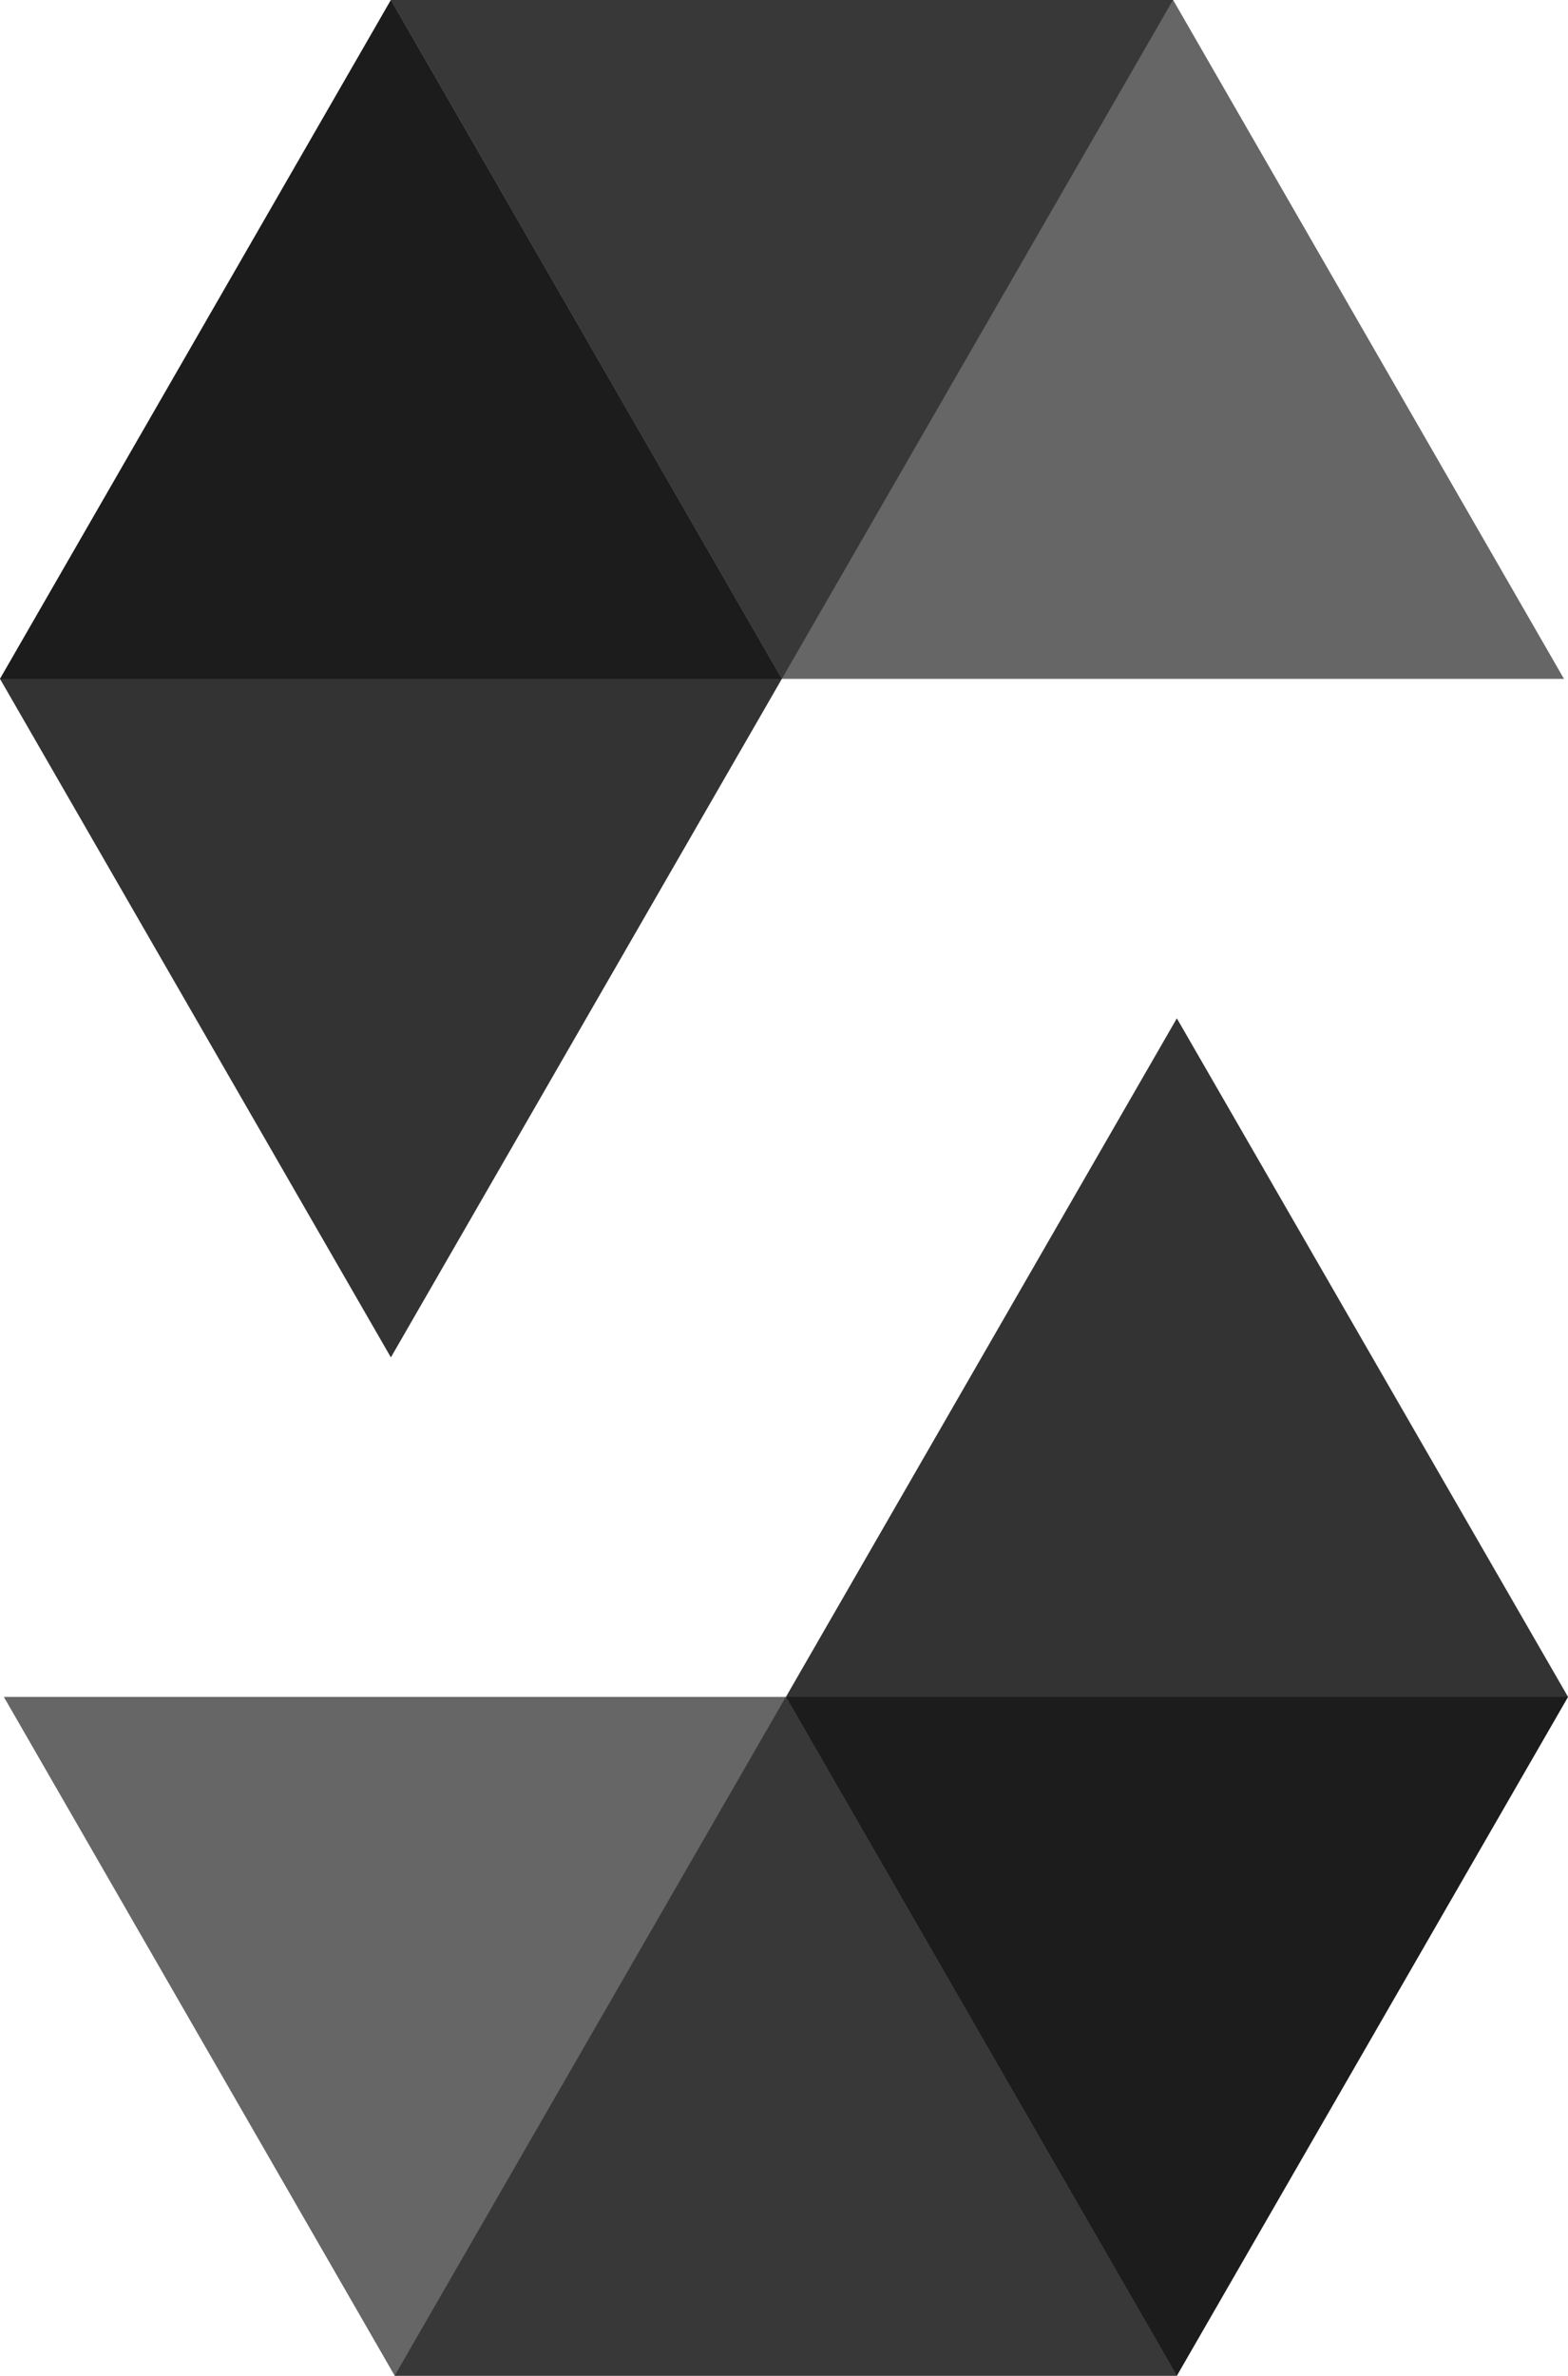
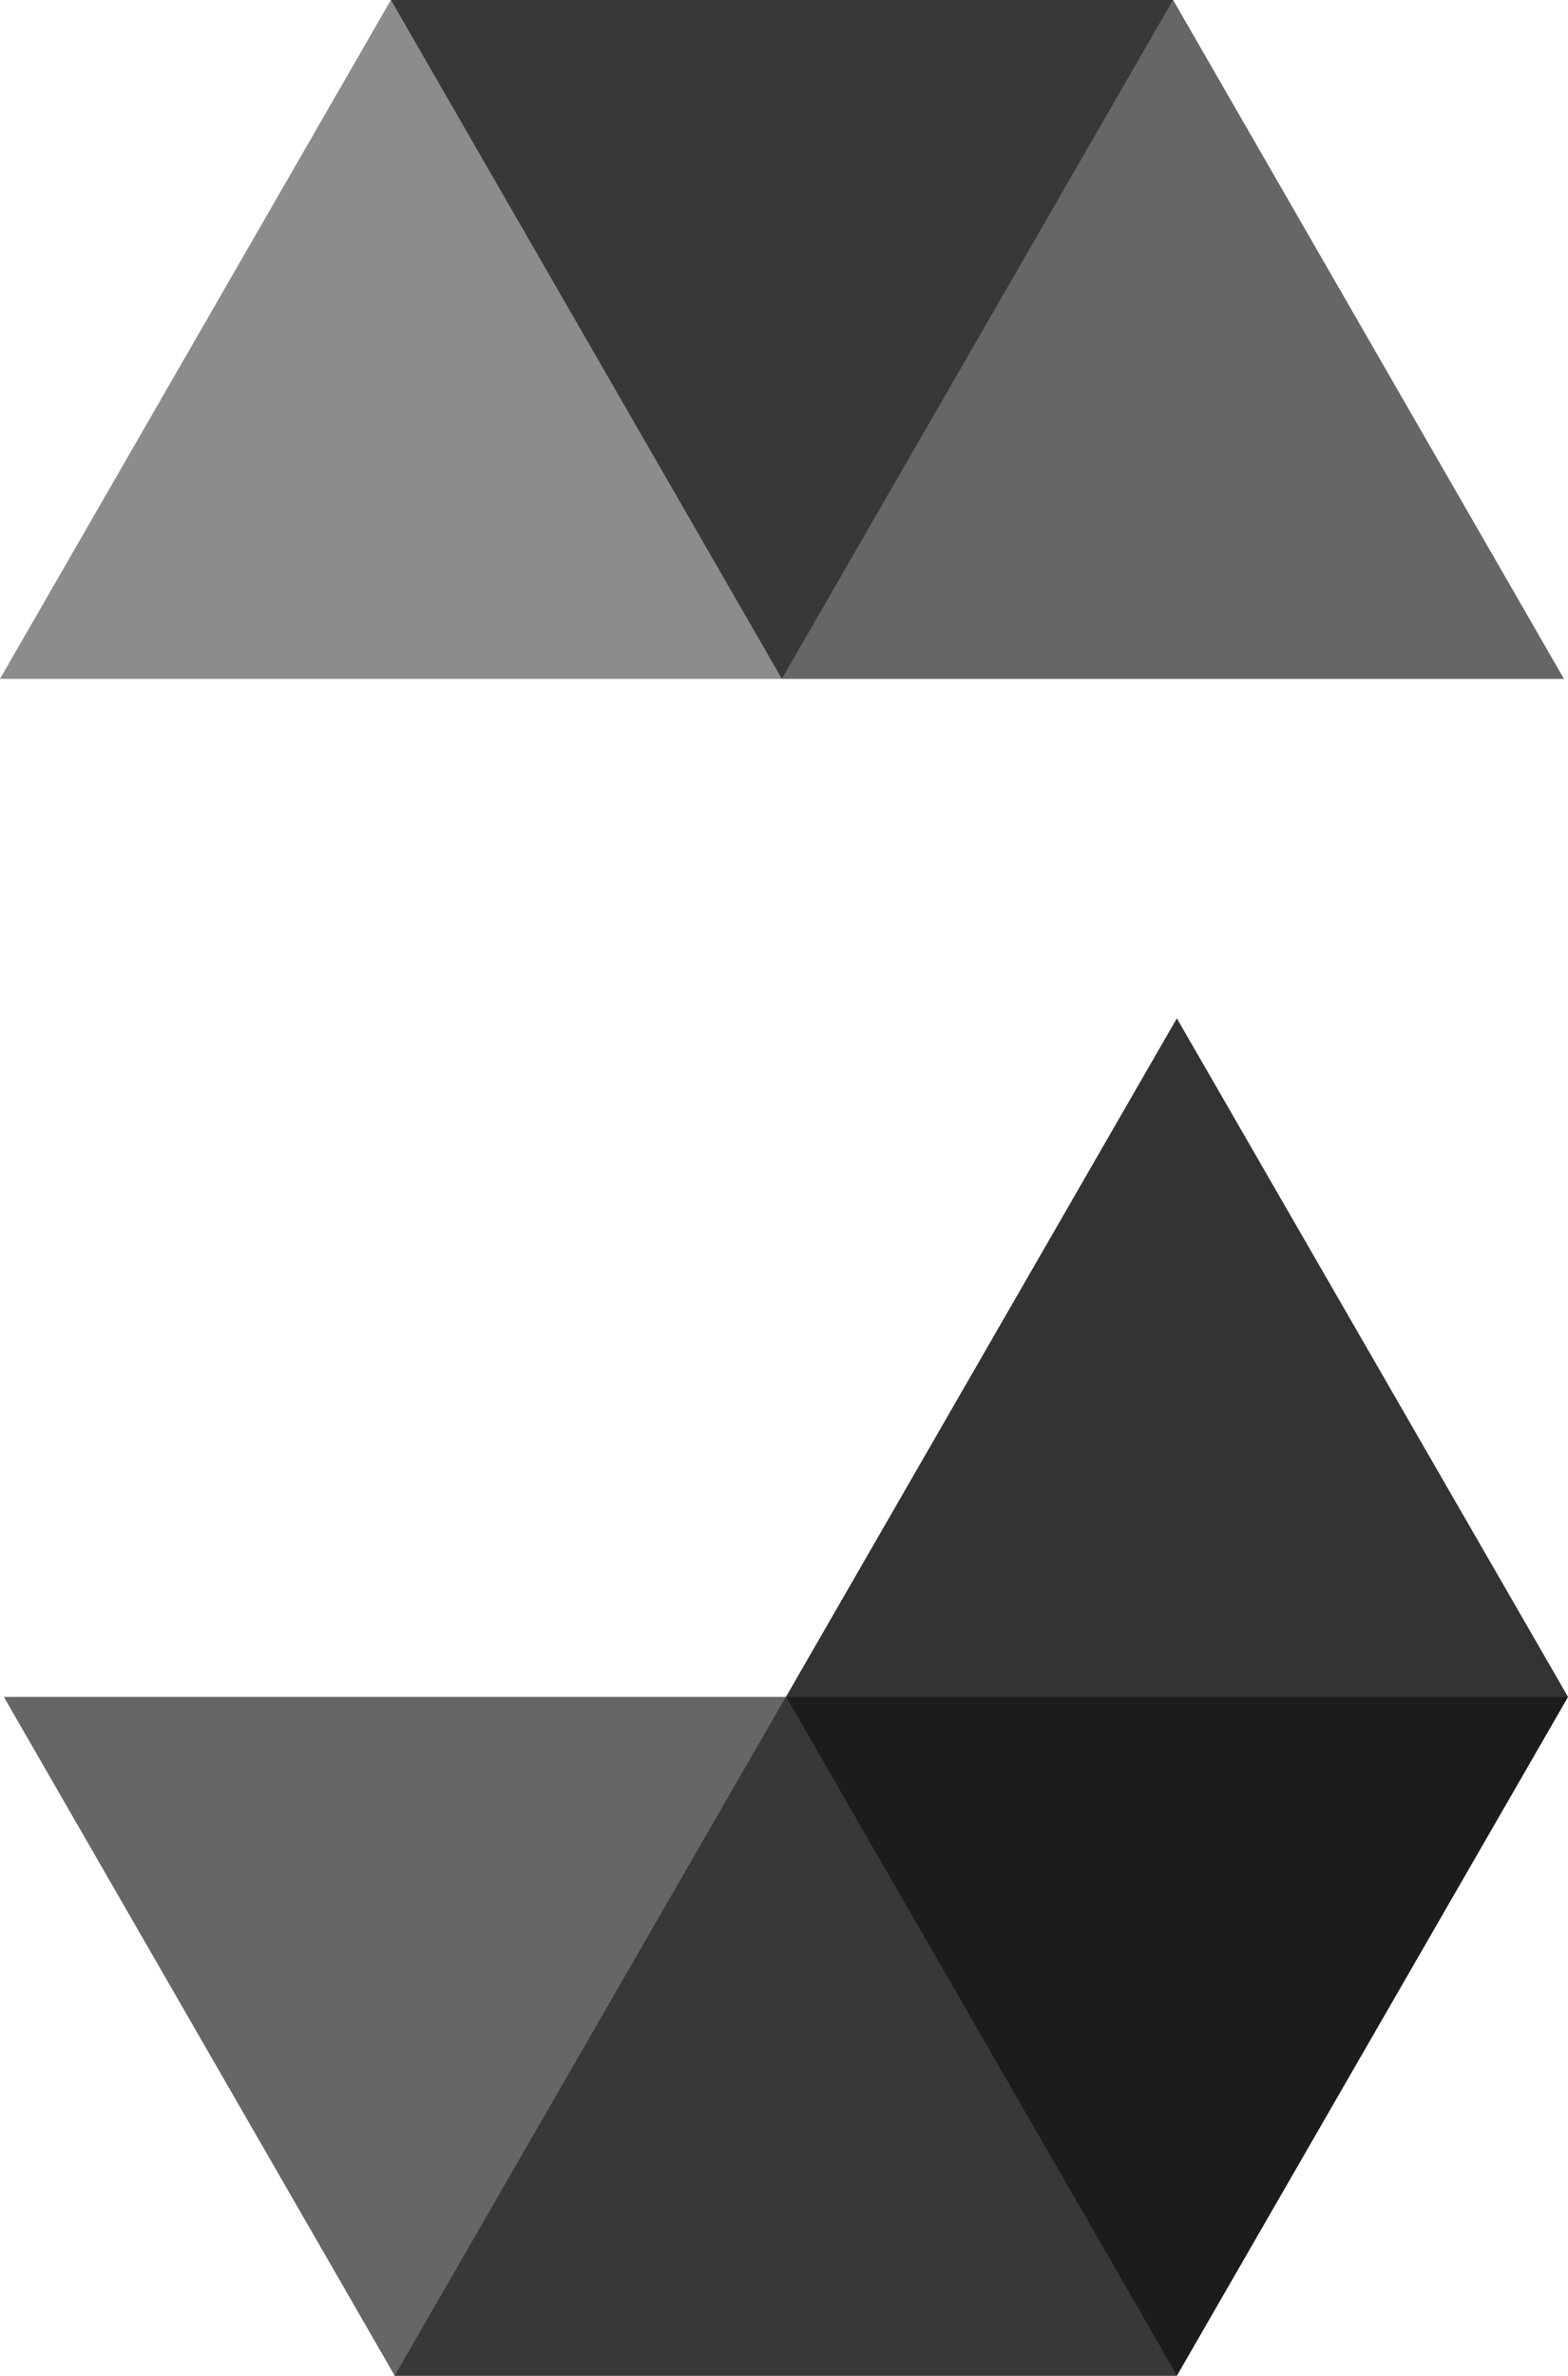
<svg xmlns="http://www.w3.org/2000/svg" width="35" height="53" viewBox="0 0 35 53" fill="none">
  <g clip-path="url(#clip0_3110_3350)">
    <path opacity="0.45" d="M26.183 0L17.452 15.144H0L8.725 0H26.183Z" fill="black" />
    <path opacity="0.6" d="M17.453 15.144H34.91L26.186 0H8.727L17.453 15.144Z" fill="black" />
-     <path opacity="0.8" d="M8.725 30.281L17.452 15.144L8.725 0L0 15.144L8.725 30.281Z" fill="black" />
    <path opacity="0.45" d="M8.809 52.999L17.54 37.855H34.998L26.267 52.999H8.809Z" fill="black" />
    <path opacity="0.6" d="M17.543 37.855H0.086L8.811 52.999H26.269L17.543 37.855Z" fill="black" />
    <path opacity="0.8" d="M26.269 22.717L17.543 37.855L26.269 52.999L35.001 37.855L26.269 22.717Z" fill="black" />
  </g>
  <defs>
    <clipPath id="clip0_3110_3350">
      <rect width="35" height="53" fill="white" />
    </clipPath>
  </defs>
</svg>